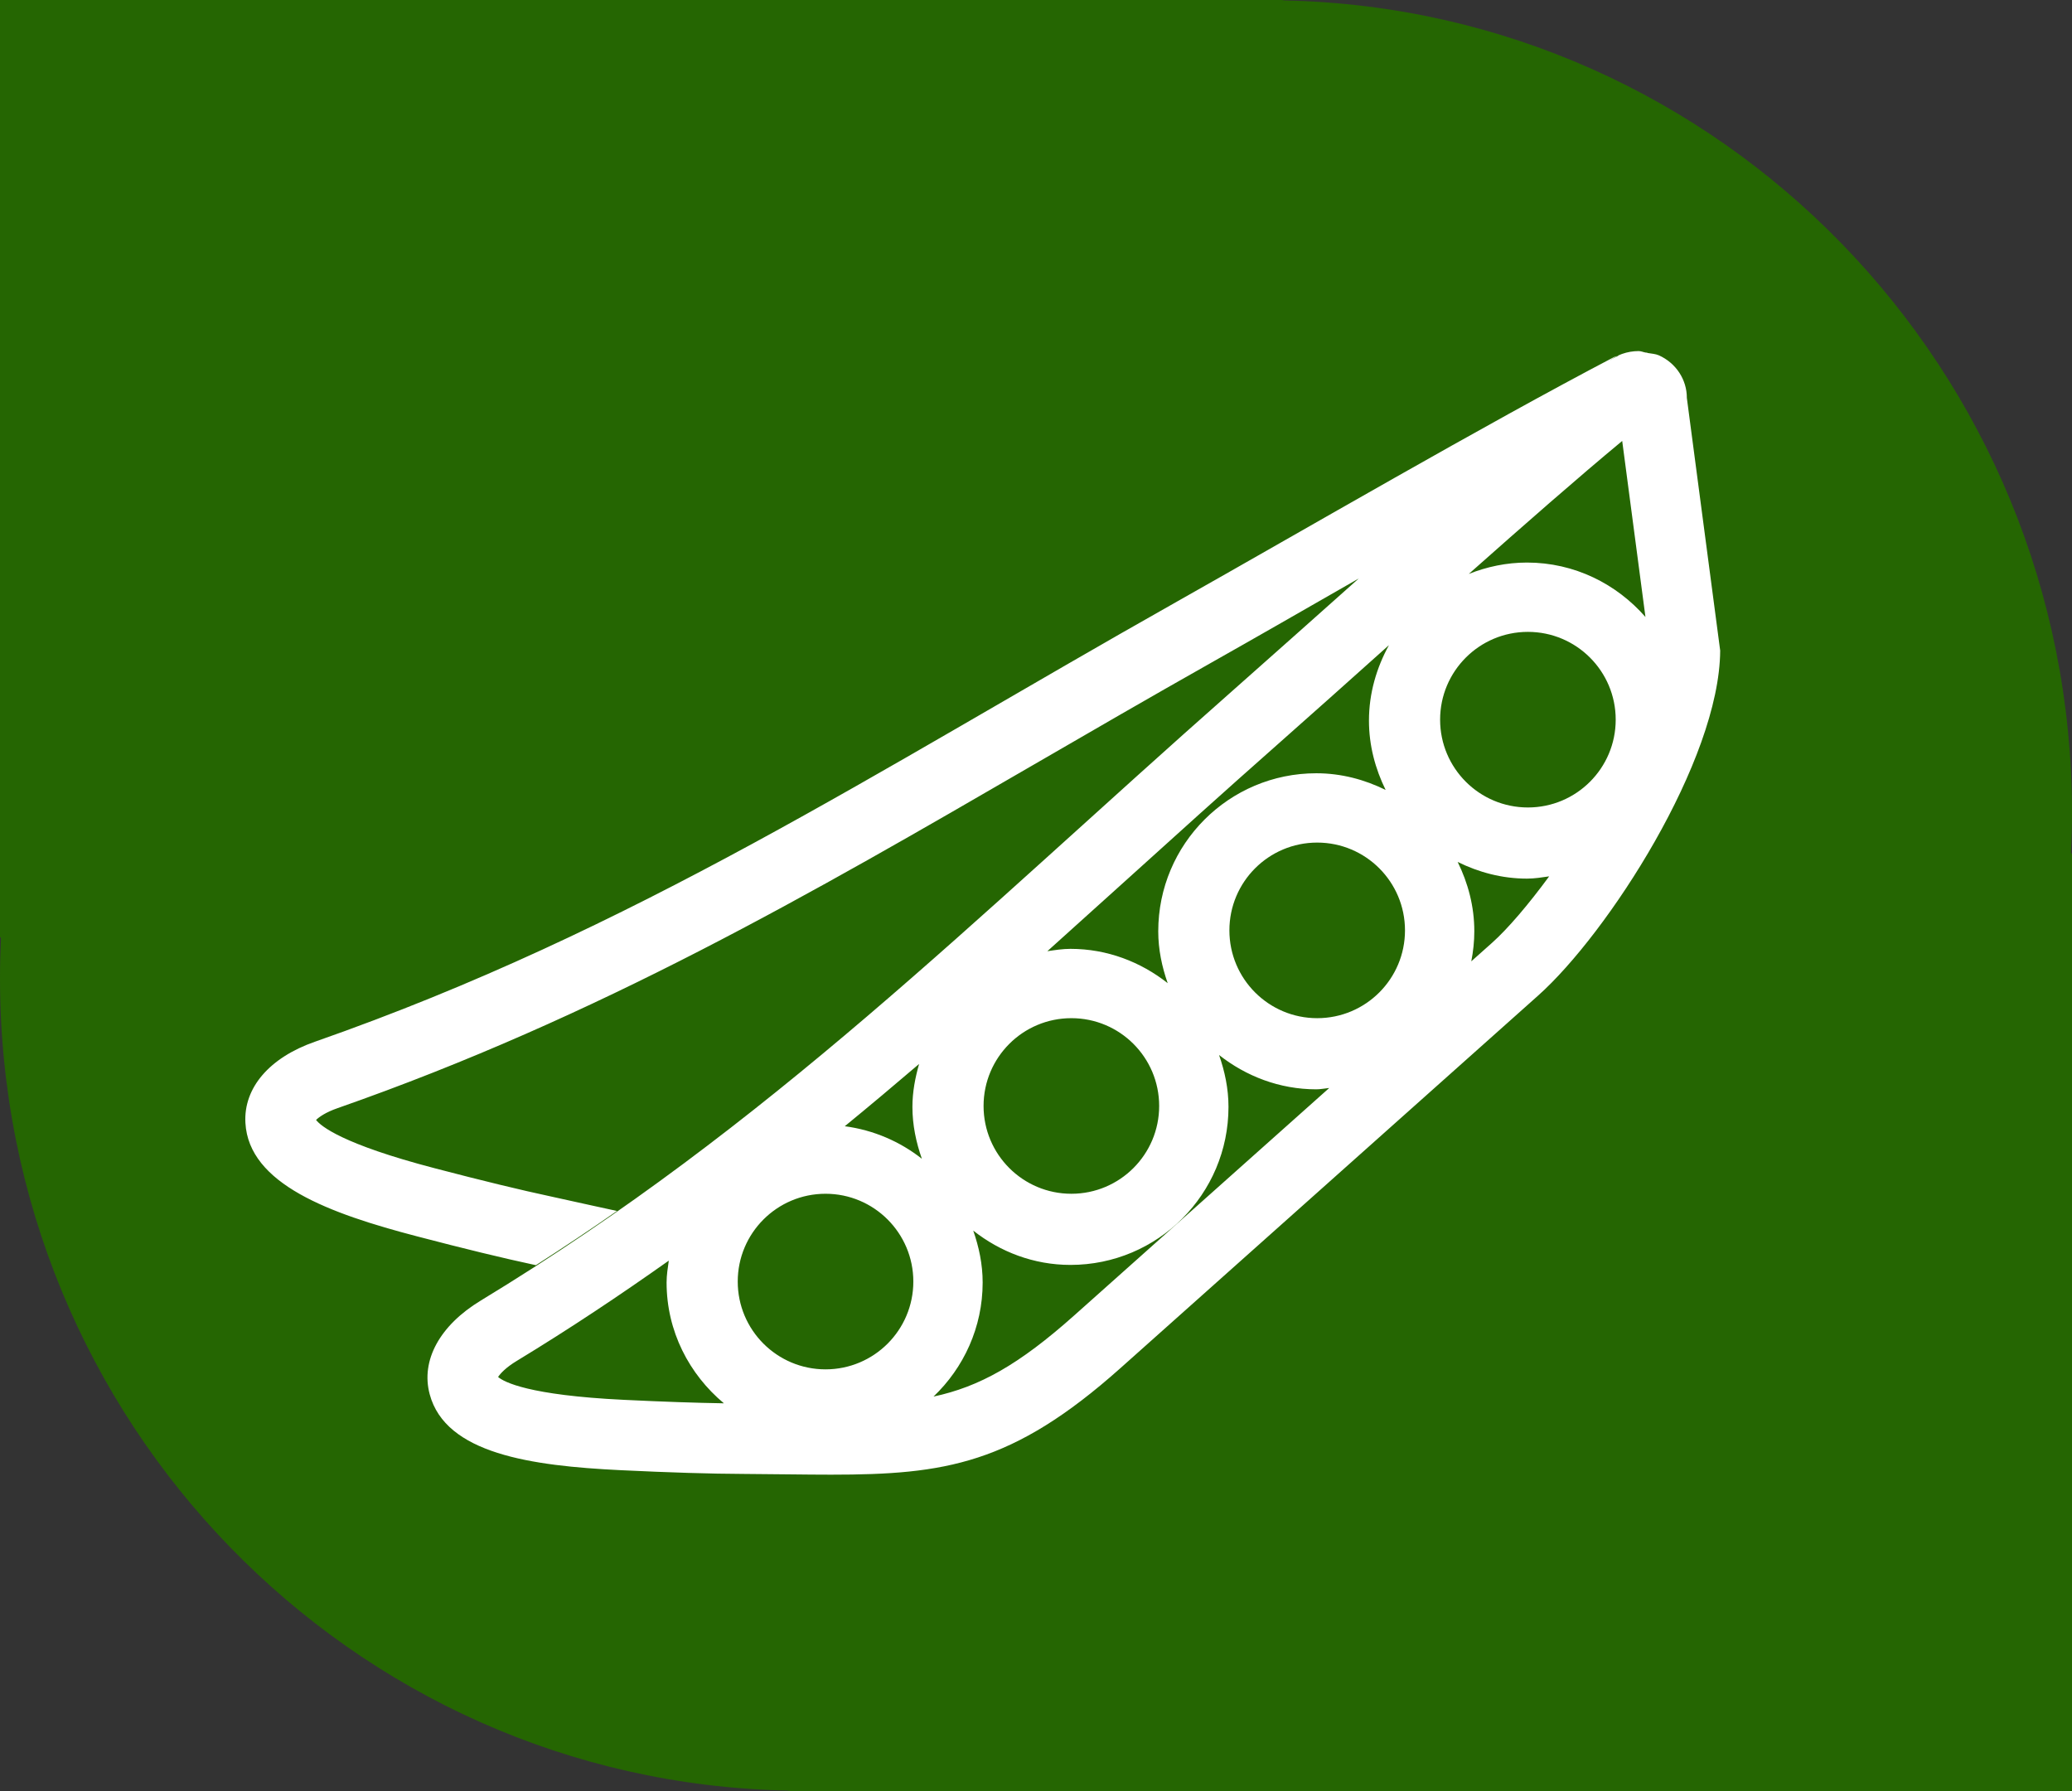
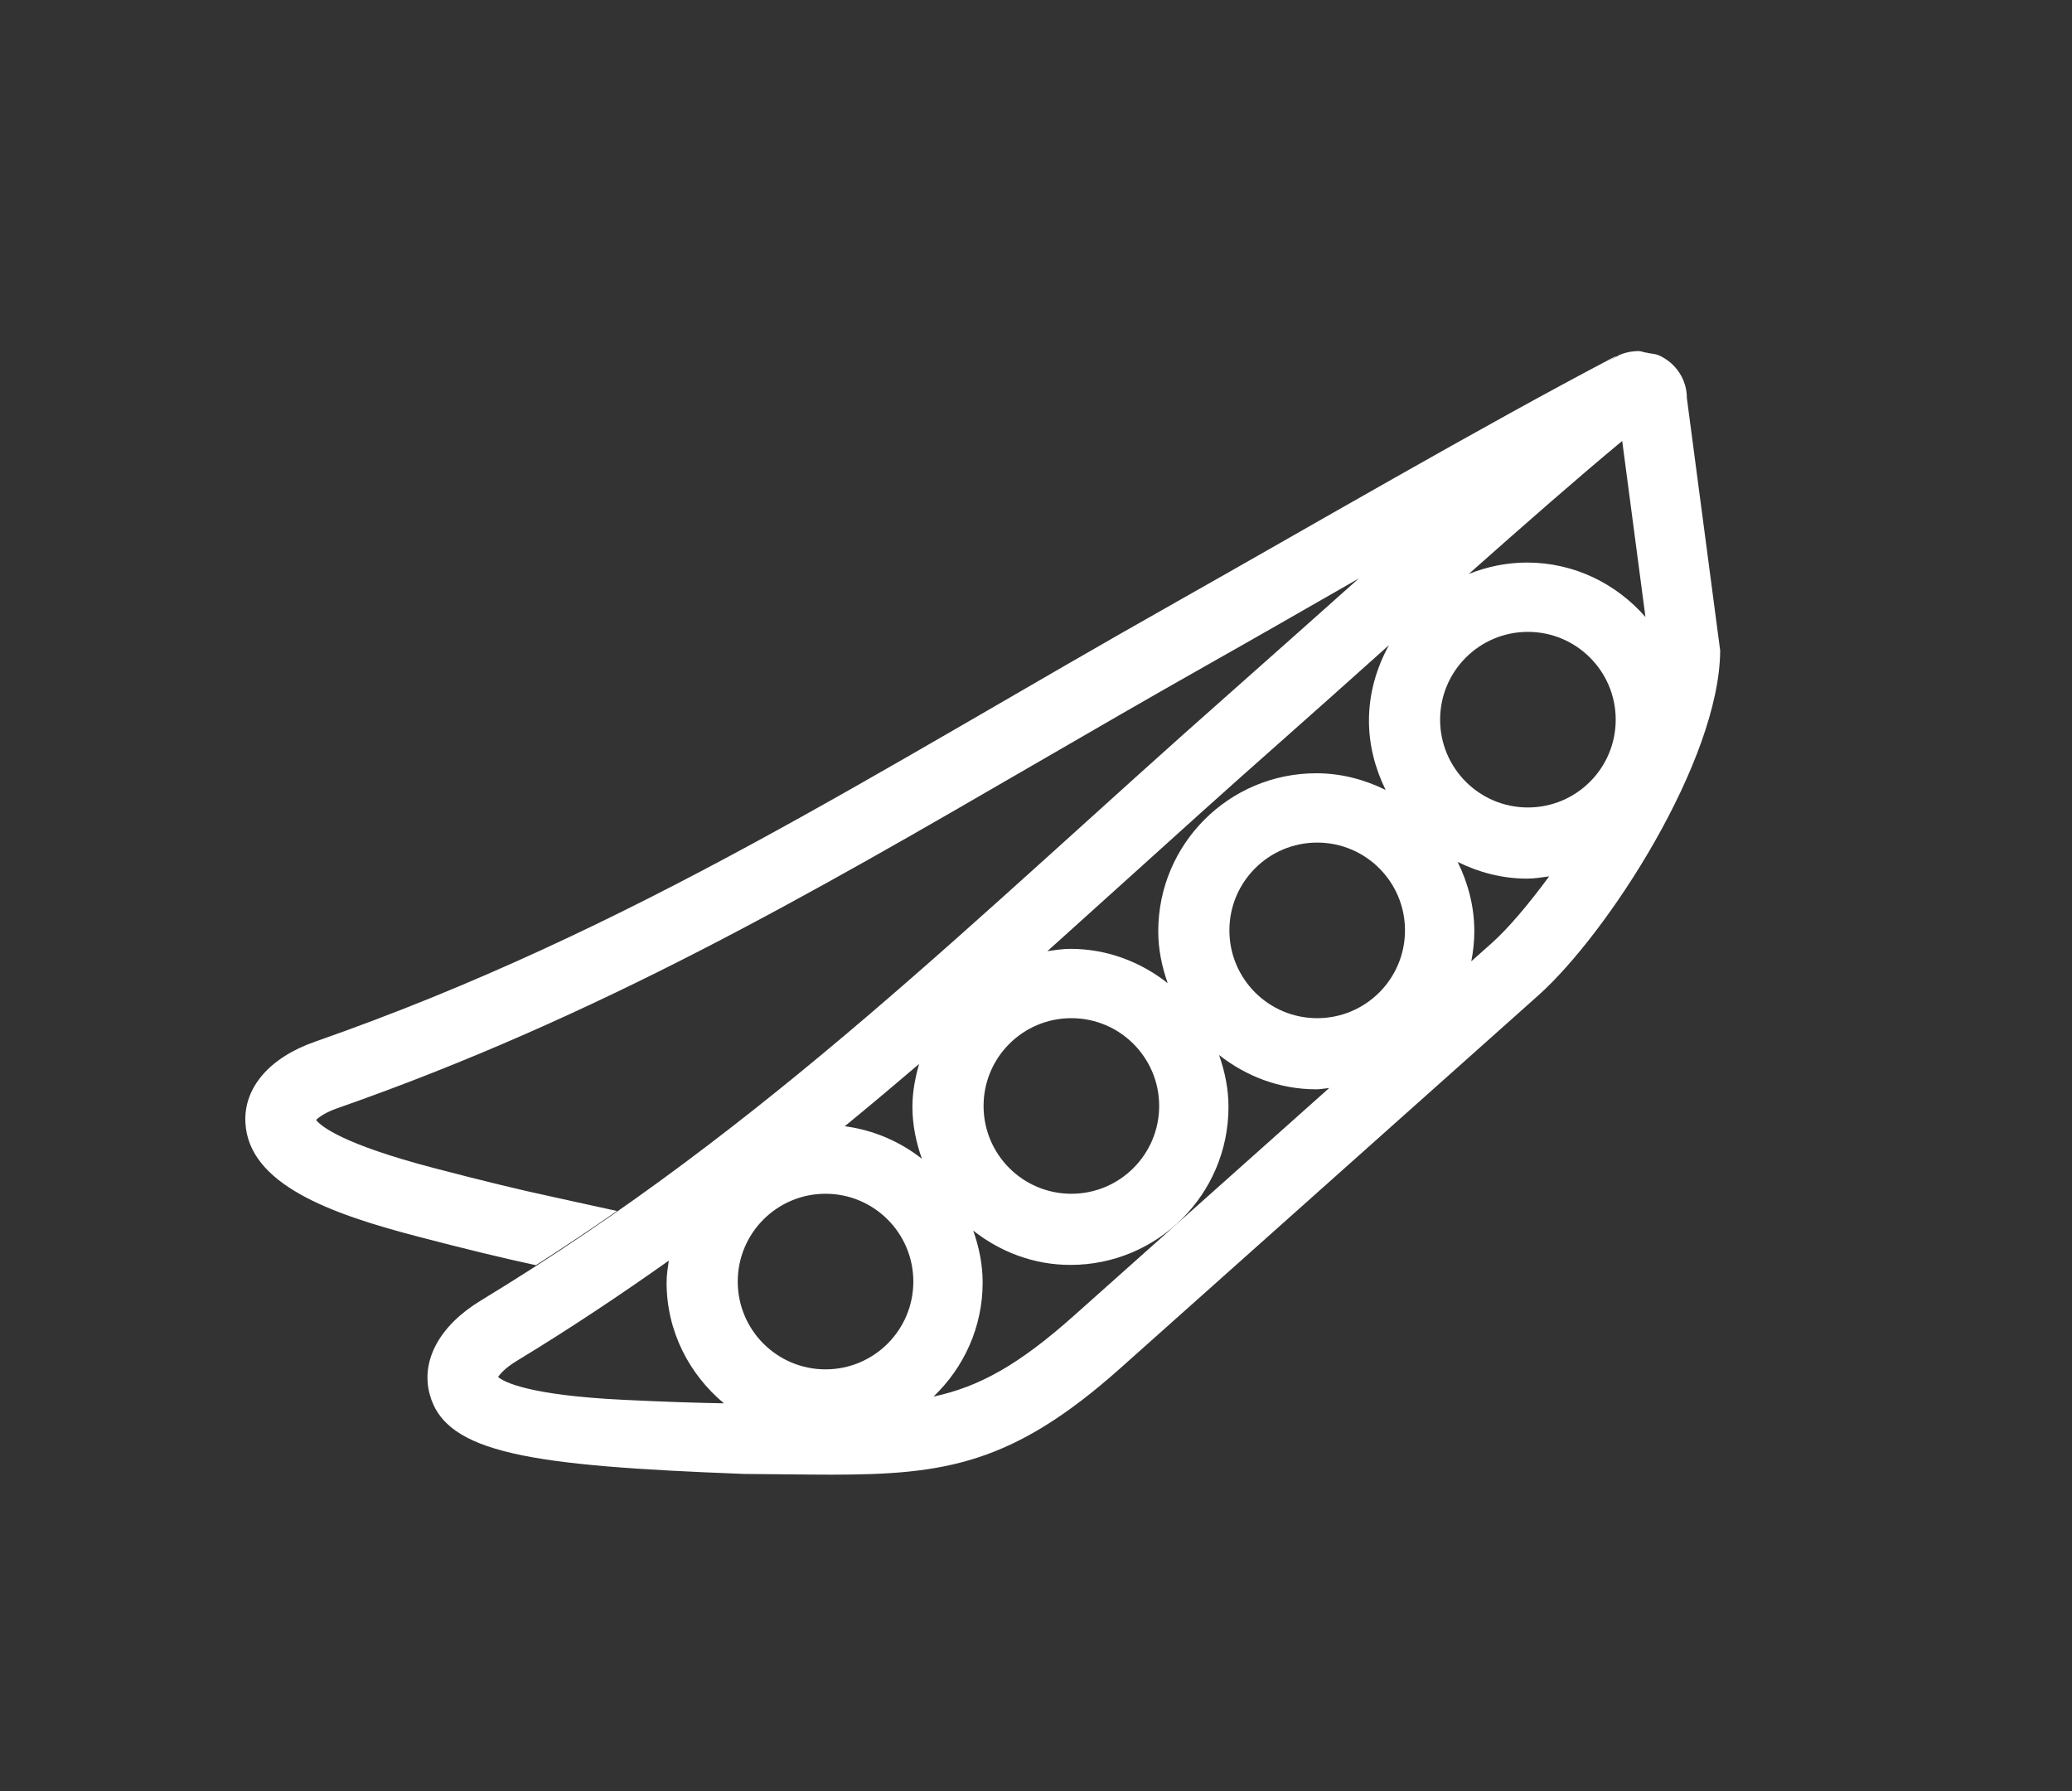
<svg xmlns="http://www.w3.org/2000/svg" preserveAspectRatio="xMidYMid" width="59" height="51" viewBox="0 0 59 51">
  <rect x="0" y="0" width="59" height="51" fill="#333333" stroke="none" />
  <defs>
    <style>
      .cls-1 {
        fill: #256602;
      }

      .cls-1, .cls-2 {
        fill-rule: evenodd;
      }

      .cls-2 {
        fill: #fff;
      }
    </style>
  </defs>
  <g id="artboard-1">
-     <path d="M59.000,51.000 C59.000,51.000 42.505,51.000 22.513,51.000 C22.482,51.000 22.445,50.989 22.412,50.987 C9.991,50.724 -0.000,40.471 -0.000,27.854 C-0.000,27.473 0.010,27.094 0.028,26.718 C0.017,26.702 -0.000,26.677 -0.000,26.677 L-0.000,-0.000 C-0.000,-0.000 16.495,-0.000 36.487,-0.000 C36.519,-0.000 36.555,0.011 36.588,0.013 C49.009,0.277 59.000,10.529 59.000,23.146 C59.000,23.527 58.990,23.906 58.971,24.282 C58.983,24.298 59.000,24.323 59.000,24.323 L59.000,51.000 Z" class="cls-1" />
-     <path d="M43.795,28.352 L31.901,38.961 C28.831,41.698 26.905,41.992 23.663,41.992 C22.918,41.992 22.104,41.976 21.191,41.971 L21.191,41.971 C20.208,41.967 19.089,41.932 17.669,41.864 C15.116,41.740 12.689,41.394 12.236,39.704 C11.976,38.741 12.520,37.743 13.690,37.034 C21.939,32.027 27.643,26.246 35.078,19.685 C36.185,18.707 37.433,17.593 38.723,16.444 C38.712,16.454 38.701,16.464 38.690,16.473 C37.190,17.332 35.738,18.167 34.500,18.865 C32.750,19.853 31.064,20.830 29.434,21.775 C23.070,25.465 17.059,28.950 9.613,31.555 C9.267,31.675 9.080,31.812 9.000,31.891 C9.133,32.064 9.741,32.578 12.377,33.266 C13.749,33.625 14.812,33.883 15.723,34.078 C16.125,34.165 16.504,34.250 16.867,34.330 C17.114,34.385 17.336,34.432 17.569,34.483 C16.821,35.006 16.048,35.520 15.260,36.027 C14.306,35.822 13.229,35.560 11.869,35.204 C9.391,34.557 7.083,33.718 6.988,31.973 C6.933,30.978 7.672,30.115 8.967,29.664 C18.093,26.472 24.883,21.998 33.533,17.120 C37.205,15.048 42.198,12.138 45.957,10.169 C46.007,10.142 46.064,10.138 46.116,10.118 C45.994,10.170 45.873,10.229 45.768,10.315 C46.022,10.106 46.340,9.997 46.660,9.997 C46.731,9.997 46.798,10.030 46.868,10.041 C46.878,10.043 46.888,10.040 46.897,10.042 C46.905,10.044 46.912,10.050 46.920,10.052 C47.027,10.072 47.136,10.074 47.238,10.119 C47.724,10.338 48.035,10.812 48.033,11.332 L48.982,18.525 C48.965,21.661 45.775,26.588 43.795,28.352 ZM40.007,26.493 C40.007,25.112 38.888,23.993 37.507,23.993 C36.126,23.993 35.007,25.112 35.007,26.493 C35.007,27.874 36.126,28.993 37.507,28.993 C38.888,28.993 40.007,27.874 40.007,26.493 ZM46.007,20.493 C46.007,19.112 44.888,17.993 43.507,17.993 C42.126,17.993 41.007,19.112 41.007,20.493 C41.007,21.874 42.126,22.993 43.507,22.993 C44.888,22.993 46.007,21.874 46.007,20.493 ZM44.112,24.955 C43.904,24.985 43.697,25.019 43.481,25.019 C42.769,25.019 42.105,24.839 41.507,24.544 C41.801,25.143 41.981,25.807 41.981,26.519 C41.981,26.812 41.949,27.096 41.895,27.374 L42.483,26.850 C42.939,26.443 43.521,25.759 44.112,24.955 ZM30.589,37.457 L37.850,30.981 C37.726,30.992 37.608,31.019 37.481,31.019 C36.432,31.019 35.478,30.644 34.713,30.042 C34.875,30.507 34.981,30.998 34.981,31.519 C34.981,34.004 32.967,36.019 30.481,36.019 C29.432,36.019 28.478,35.645 27.713,35.042 C27.875,35.507 27.981,35.999 27.981,36.519 C27.981,37.799 27.440,38.949 26.582,39.768 C27.887,39.489 29.012,38.863 30.589,37.457 ZM23.507,38.993 C24.888,38.993 26.007,37.874 26.007,36.493 C26.007,35.113 24.888,33.993 23.507,33.993 C22.126,33.993 21.007,35.113 21.007,36.493 C21.007,37.874 22.126,38.993 23.507,38.993 ZM26.250,32.996 C26.087,32.531 25.981,32.039 25.981,31.519 C25.981,31.092 26.060,30.688 26.171,30.297 C25.473,30.894 24.769,31.485 24.055,32.070 C24.877,32.179 25.627,32.506 26.250,32.996 ZM28.007,31.493 C28.007,32.873 29.126,33.993 30.507,33.993 C31.888,33.993 33.007,32.873 33.007,31.493 C33.007,30.112 31.888,28.993 30.507,28.993 C29.126,28.993 28.007,30.112 28.007,31.493 ZM14.183,39.210 C14.349,39.352 15.048,39.730 17.764,39.861 C18.894,39.916 19.813,39.947 20.613,39.960 C19.624,39.134 18.981,37.908 18.981,36.519 C18.981,36.306 19.015,36.102 19.044,35.897 C17.663,36.875 16.232,37.831 14.712,38.754 C14.399,38.943 14.245,39.116 14.183,39.210 ZM32.039,25.089 C31.296,25.761 30.559,26.425 29.823,27.086 C30.040,27.054 30.256,27.019 30.481,27.019 C31.531,27.019 32.484,27.393 33.250,27.996 C33.087,27.531 32.981,27.039 32.981,26.519 C32.981,24.034 34.996,22.019 37.481,22.019 C38.193,22.019 38.858,22.199 39.456,22.494 C39.162,21.895 38.981,21.231 38.981,20.519 C38.981,19.737 39.199,19.012 39.550,18.371 C38.418,19.384 37.327,20.361 36.383,21.194 C34.878,22.523 33.435,23.827 32.039,25.089 ZM40.644,14.739 C40.584,14.792 40.525,14.844 40.464,14.898 C40.524,14.844 40.584,14.792 40.644,14.739 ZM43.749,12.027 C43.917,11.882 44.086,11.736 44.251,11.595 C44.086,11.736 43.917,11.882 43.749,12.027 ZM42.086,13.470 C42.257,13.320 42.426,13.173 42.596,13.025 C42.426,13.174 42.257,13.320 42.086,13.470 ZM46.192,12.556 C44.931,13.602 43.393,14.950 41.824,16.343 C42.338,16.139 42.895,16.019 43.481,16.019 C44.832,16.019 46.030,16.626 46.854,17.569 L46.192,12.556 Z" class="cls-2" />
+     <path d="M43.795,28.352 L31.901,38.961 C28.831,41.698 26.905,41.992 23.663,41.992 C22.918,41.992 22.104,41.976 21.191,41.971 L21.191,41.971 C15.116,41.740 12.689,41.394 12.236,39.704 C11.976,38.741 12.520,37.743 13.690,37.034 C21.939,32.027 27.643,26.246 35.078,19.685 C36.185,18.707 37.433,17.593 38.723,16.444 C38.712,16.454 38.701,16.464 38.690,16.473 C37.190,17.332 35.738,18.167 34.500,18.865 C32.750,19.853 31.064,20.830 29.434,21.775 C23.070,25.465 17.059,28.950 9.613,31.555 C9.267,31.675 9.080,31.812 9.000,31.891 C9.133,32.064 9.741,32.578 12.377,33.266 C13.749,33.625 14.812,33.883 15.723,34.078 C16.125,34.165 16.504,34.250 16.867,34.330 C17.114,34.385 17.336,34.432 17.569,34.483 C16.821,35.006 16.048,35.520 15.260,36.027 C14.306,35.822 13.229,35.560 11.869,35.204 C9.391,34.557 7.083,33.718 6.988,31.973 C6.933,30.978 7.672,30.115 8.967,29.664 C18.093,26.472 24.883,21.998 33.533,17.120 C37.205,15.048 42.198,12.138 45.957,10.169 C46.007,10.142 46.064,10.138 46.116,10.118 C45.994,10.170 45.873,10.229 45.768,10.315 C46.022,10.106 46.340,9.997 46.660,9.997 C46.731,9.997 46.798,10.030 46.868,10.041 C46.878,10.043 46.888,10.040 46.897,10.042 C46.905,10.044 46.912,10.050 46.920,10.052 C47.027,10.072 47.136,10.074 47.238,10.119 C47.724,10.338 48.035,10.812 48.033,11.332 L48.982,18.525 C48.965,21.661 45.775,26.588 43.795,28.352 ZM40.007,26.493 C40.007,25.112 38.888,23.993 37.507,23.993 C36.126,23.993 35.007,25.112 35.007,26.493 C35.007,27.874 36.126,28.993 37.507,28.993 C38.888,28.993 40.007,27.874 40.007,26.493 ZM46.007,20.493 C46.007,19.112 44.888,17.993 43.507,17.993 C42.126,17.993 41.007,19.112 41.007,20.493 C41.007,21.874 42.126,22.993 43.507,22.993 C44.888,22.993 46.007,21.874 46.007,20.493 ZM44.112,24.955 C43.904,24.985 43.697,25.019 43.481,25.019 C42.769,25.019 42.105,24.839 41.507,24.544 C41.801,25.143 41.981,25.807 41.981,26.519 C41.981,26.812 41.949,27.096 41.895,27.374 L42.483,26.850 C42.939,26.443 43.521,25.759 44.112,24.955 ZM30.589,37.457 L37.850,30.981 C37.726,30.992 37.608,31.019 37.481,31.019 C36.432,31.019 35.478,30.644 34.713,30.042 C34.875,30.507 34.981,30.998 34.981,31.519 C34.981,34.004 32.967,36.019 30.481,36.019 C29.432,36.019 28.478,35.645 27.713,35.042 C27.875,35.507 27.981,35.999 27.981,36.519 C27.981,37.799 27.440,38.949 26.582,39.768 C27.887,39.489 29.012,38.863 30.589,37.457 ZM23.507,38.993 C24.888,38.993 26.007,37.874 26.007,36.493 C26.007,35.113 24.888,33.993 23.507,33.993 C22.126,33.993 21.007,35.113 21.007,36.493 C21.007,37.874 22.126,38.993 23.507,38.993 ZM26.250,32.996 C26.087,32.531 25.981,32.039 25.981,31.519 C25.981,31.092 26.060,30.688 26.171,30.297 C25.473,30.894 24.769,31.485 24.055,32.070 C24.877,32.179 25.627,32.506 26.250,32.996 ZM28.007,31.493 C28.007,32.873 29.126,33.993 30.507,33.993 C31.888,33.993 33.007,32.873 33.007,31.493 C33.007,30.112 31.888,28.993 30.507,28.993 C29.126,28.993 28.007,30.112 28.007,31.493 ZM14.183,39.210 C14.349,39.352 15.048,39.730 17.764,39.861 C18.894,39.916 19.813,39.947 20.613,39.960 C19.624,39.134 18.981,37.908 18.981,36.519 C18.981,36.306 19.015,36.102 19.044,35.897 C17.663,36.875 16.232,37.831 14.712,38.754 C14.399,38.943 14.245,39.116 14.183,39.210 ZM32.039,25.089 C31.296,25.761 30.559,26.425 29.823,27.086 C30.040,27.054 30.256,27.019 30.481,27.019 C31.531,27.019 32.484,27.393 33.250,27.996 C33.087,27.531 32.981,27.039 32.981,26.519 C32.981,24.034 34.996,22.019 37.481,22.019 C38.193,22.019 38.858,22.199 39.456,22.494 C39.162,21.895 38.981,21.231 38.981,20.519 C38.981,19.737 39.199,19.012 39.550,18.371 C38.418,19.384 37.327,20.361 36.383,21.194 C34.878,22.523 33.435,23.827 32.039,25.089 ZM40.644,14.739 C40.584,14.792 40.525,14.844 40.464,14.898 C40.524,14.844 40.584,14.792 40.644,14.739 ZM43.749,12.027 C43.917,11.882 44.086,11.736 44.251,11.595 C44.086,11.736 43.917,11.882 43.749,12.027 ZM42.086,13.470 C42.257,13.320 42.426,13.173 42.596,13.025 C42.426,13.174 42.257,13.320 42.086,13.470 ZM46.192,12.556 C44.931,13.602 43.393,14.950 41.824,16.343 C42.338,16.139 42.895,16.019 43.481,16.019 C44.832,16.019 46.030,16.626 46.854,17.569 L46.192,12.556 Z" class="cls-2" />
  </g>
</svg>